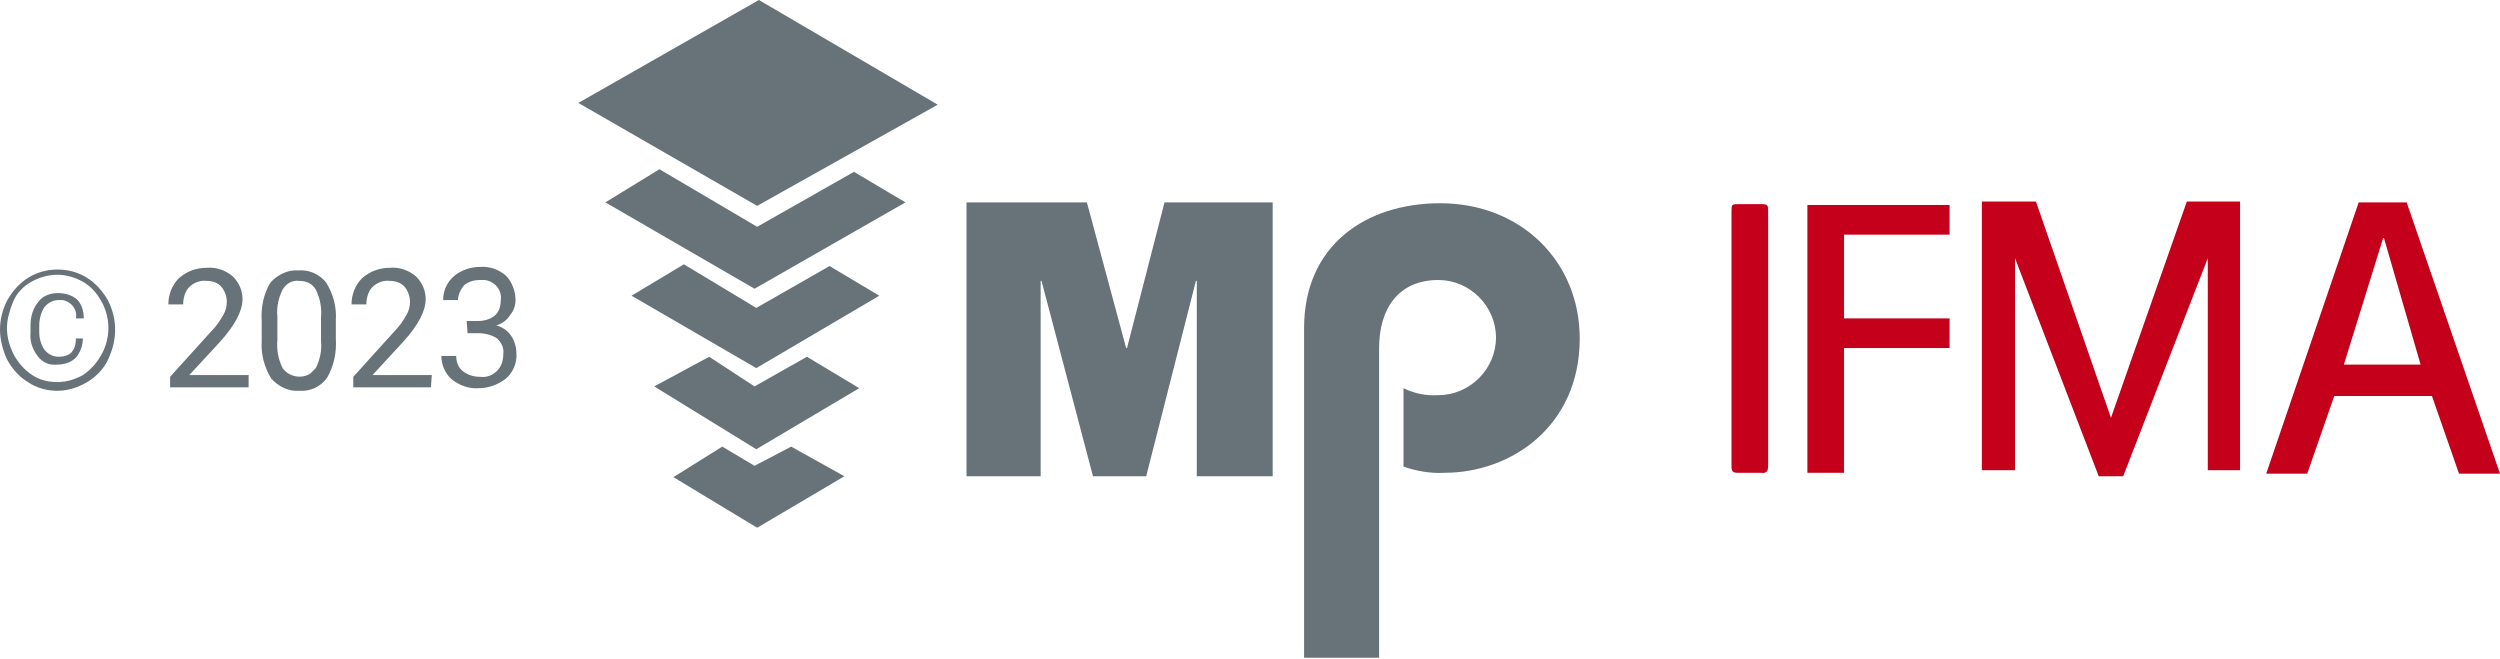
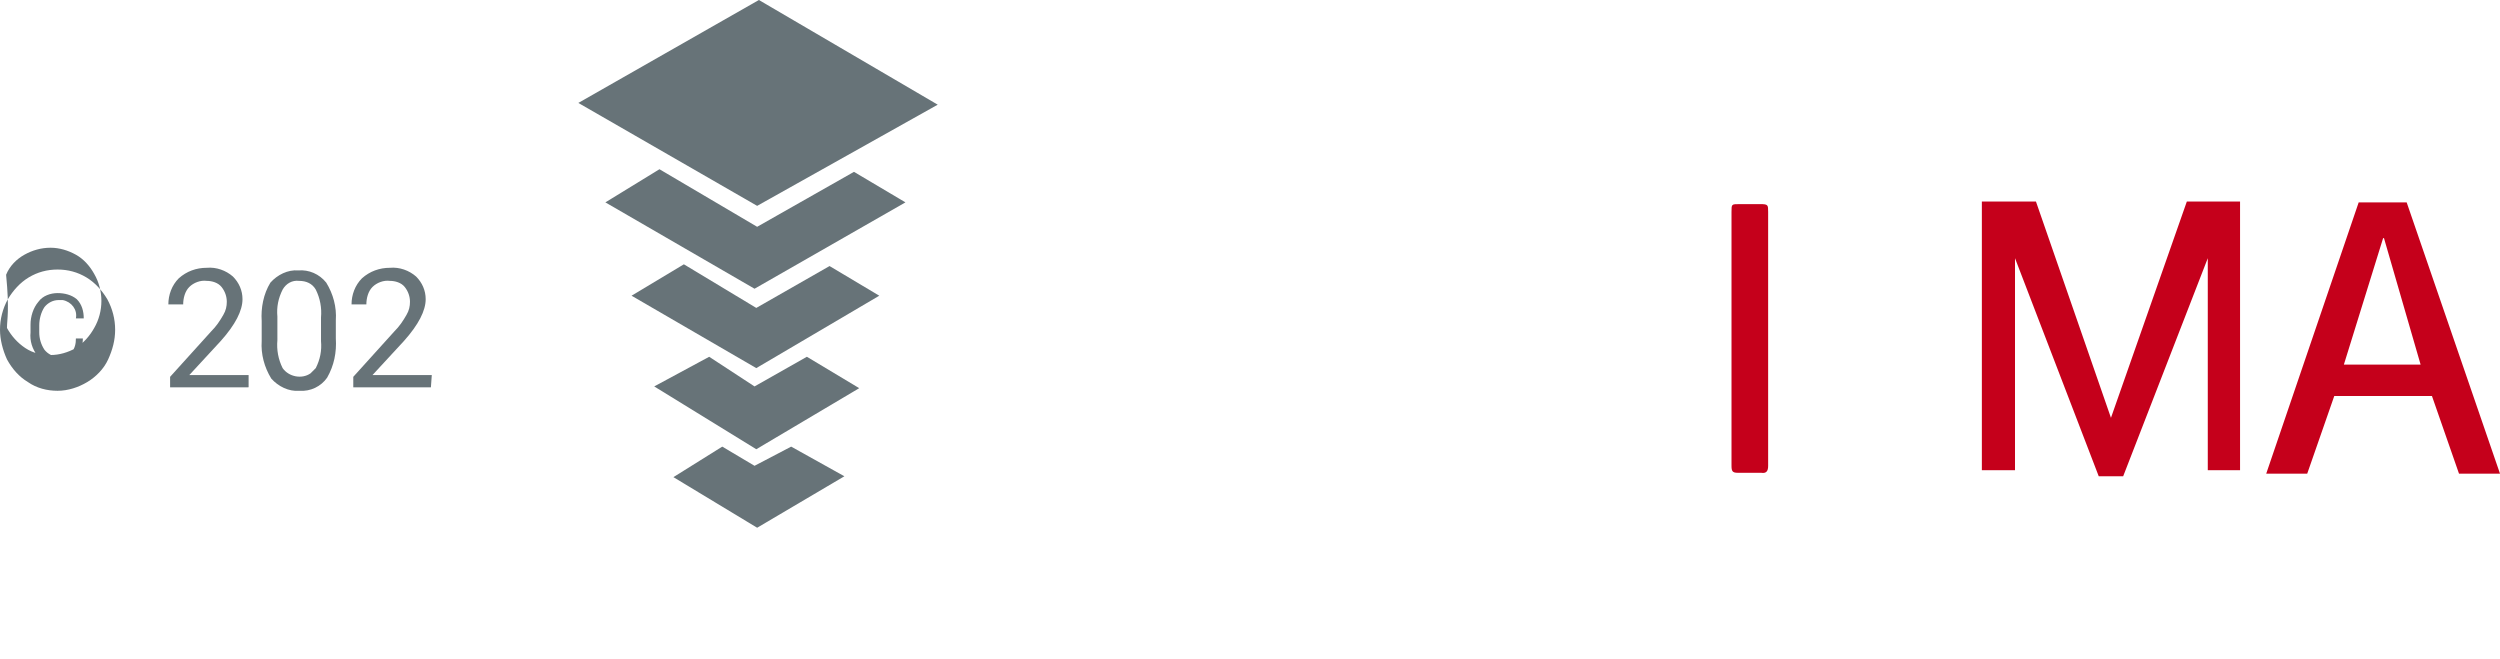
<svg xmlns="http://www.w3.org/2000/svg" xmlns:xlink="http://www.w3.org/1999/xlink" version="1.1" id="Capa_1" x="0px" y="0px" viewBox="0 0 286.6 75.5" style="enable-background:new 0 0 286.6 75.5;" xml:space="preserve">
  <style type="text/css">
	.st0{clip-path:url(#SVGID_2_);}
	.st1{fill:#677378;}
	.st2{fill:#C5001B;}
</style>
  <title>2023IFMA</title>
  <g id="Layer_1">
    <g>
      <g>
        <defs>
-           <rect id="SVGID_1_" x="65.1" y="0" width="221.5" height="75.4" />
-         </defs>
+           </defs>
        <clipPath id="SVGID_2_">
          <use xlink:href="#SVGID_1_" style="overflow:visible;" />
        </clipPath>
        <g class="st0">
          <path class="st1" d="M158.1,75.4V39.9c0-4.5,2.2-7.8,6.8-7.8c3.6,0,6.6,3,6.6,6.6s-3,6.6-6.6,6.6c-1.4,0.1-2.8-0.2-4-0.8v9      c1.5,0.5,3.1,0.8,4.7,0.7c7.6,0,15.5-5.3,15.5-15.4c0-8.8-6.7-15.5-16-15.5c-8.5,0-15.6,4.8-15.6,14.3v37.9L158.1,75.4z" />
        </g>
      </g>
    </g>
-     <polygon class="st1" points="145.9,23.2 133.5,23.2 129.2,39.9 129.1,39.9 124.6,23.2 110.8,23.2 110.8,54.6 119.3,54.6    119.3,32.2 119.4,32.2 125.3,54.6 131.4,54.6 137.1,32.2 137.2,32.2 137.2,54.6 145.9,54.6  " />
    <polygon class="st1" points="87,0 66.3,11.8 86.8,23.6 107.5,12  " />
    <polygon class="st1" points="75.6,19.4 86.8,26 97.9,19.7 103.8,23.2 86.5,33.1 69.4,23.2  " />
    <polygon class="st1" points="78.4,30.3 86.7,35.3 95.1,30.5 100.8,33.9 86.7,42.2 72.4,33.9  " />
    <polygon class="st1" points="81.3,40.9 86.5,44.3 92.5,40.9 98.5,44.5 86.7,51.5 75,44.3  " />
    <polygon class="st1" points="82.8,51.2 86.5,53.4 90.7,51.2 96.8,54.6 86.8,60.5 77.2,54.7  " />
    <polygon class="st2" points="256.8,23.1 256.8,53.9 253.1,53.9 253.1,29.6 243.4,54.6 240.6,54.6 231,29.6 231,53.9 227.2,53.9    227.2,23.1 233.4,23.1 242,47.9 250.7,23.1  " />
-     <polygon class="st2" points="211.4,26.9 211.4,36.5 223.5,36.5 223.5,39.9 211.4,39.9 211.4,54.2 207.2,54.2 207.2,23.5    223.5,23.5 223.5,26.9  " />
    <path class="st2" d="M202.7,38.8v14.6c0,0.6-0.2,0.9-0.8,0.8h-2.7c-0.6,0-0.7-0.2-0.7-0.8V24.3c0-0.9,0-0.9,0.9-0.9h2.4   c0.9,0,0.9,0.1,0.9,0.9L202.7,38.8L202.7,38.8z" />
    <path class="st2" d="M275.9,23.2h-5.5l-10.6,31.1h4.7l3.1-8.9h11.2l3.1,8.9h4.7L275.9,23.2z M268.7,41.8l4.5-14.5h0.1l4.2,14.5   H268.7z" />
-     <path class="st1" d="M0,37.8c0-1.2,0.3-2.4,0.9-3.5c0.6-1,1.4-1.9,2.4-2.5c1-0.6,2.1-0.9,3.3-0.9s2.3,0.3,3.3,0.9   c1,0.6,1.8,1.5,2.4,2.5c0.6,1.1,0.9,2.3,0.9,3.5s-0.3,2.3-0.8,3.4c-0.5,1.1-1.4,2-2.4,2.6s-2.2,1-3.4,1s-2.4-0.3-3.4-1   c-1-0.6-1.8-1.5-2.4-2.6C0.3,40.1,0,38.9,0,37.8z M0.8,37.6c0,1.1,0.3,2.1,0.8,3.1c0.5,0.9,1.2,1.7,2.1,2.3s1.9,0.8,2.9,0.8   s2-0.3,2.9-0.8c0.9-0.6,1.6-1.4,2.1-2.3c1.1-1.9,1.1-4.3,0-6.2c-0.5-0.9-1.2-1.7-2.1-2.2c-0.9-0.5-1.9-0.8-2.9-0.8   c-1.1,0-2.1,0.3-3,0.8s-1.7,1.3-2.1,2.3C1.1,35.6,0.8,36.6,0.8,37.6L0.8,37.6z M9.5,38.8c0,0.8-0.3,1.6-0.8,2.2   c-0.6,0.6-1.4,0.8-2.2,0.8c-0.9,0.1-1.7-0.3-2.2-1c-0.6-0.8-0.9-1.7-0.8-2.7v-0.9c0-0.9,0.3-1.9,0.9-2.6c0.5-0.7,1.4-1,2.2-1   s1.6,0.2,2.2,0.7c0.6,0.6,0.8,1.4,0.8,2.2H8.7c0.2-1-0.5-1.9-1.5-2.1c-0.2,0-0.3,0-0.5,0c-0.6,0-1.2,0.3-1.6,0.8   c-0.4,0.6-0.6,1.4-0.6,2.1v0.8c0,0.7,0.2,1.4,0.6,2c0.4,0.5,1,0.8,1.6,0.8c0.5,0,1.1-0.1,1.5-0.5c0.4-0.5,0.5-1,0.5-1.6H9.5z" />
+     <path class="st1" d="M0,37.8c0-1.2,0.3-2.4,0.9-3.5c0.6-1,1.4-1.9,2.4-2.5c1-0.6,2.1-0.9,3.3-0.9s2.3,0.3,3.3,0.9   c1,0.6,1.8,1.5,2.4,2.5c0.6,1.1,0.9,2.3,0.9,3.5s-0.3,2.3-0.8,3.4c-0.5,1.1-1.4,2-2.4,2.6s-2.2,1-3.4,1s-2.4-0.3-3.4-1   c-1-0.6-1.8-1.5-2.4-2.6C0.3,40.1,0,38.9,0,37.8z M0.8,37.6c0.5,0.9,1.2,1.7,2.1,2.3s1.9,0.8,2.9,0.8   s2-0.3,2.9-0.8c0.9-0.6,1.6-1.4,2.1-2.3c1.1-1.9,1.1-4.3,0-6.2c-0.5-0.9-1.2-1.7-2.1-2.2c-0.9-0.5-1.9-0.8-2.9-0.8   c-1.1,0-2.1,0.3-3,0.8s-1.7,1.3-2.1,2.3C1.1,35.6,0.8,36.6,0.8,37.6L0.8,37.6z M9.5,38.8c0,0.8-0.3,1.6-0.8,2.2   c-0.6,0.6-1.4,0.8-2.2,0.8c-0.9,0.1-1.7-0.3-2.2-1c-0.6-0.8-0.9-1.7-0.8-2.7v-0.9c0-0.9,0.3-1.9,0.9-2.6c0.5-0.7,1.4-1,2.2-1   s1.6,0.2,2.2,0.7c0.6,0.6,0.8,1.4,0.8,2.2H8.7c0.2-1-0.5-1.9-1.5-2.1c-0.2,0-0.3,0-0.5,0c-0.6,0-1.2,0.3-1.6,0.8   c-0.4,0.6-0.6,1.4-0.6,2.1v0.8c0,0.7,0.2,1.4,0.6,2c0.4,0.5,1,0.8,1.6,0.8c0.5,0,1.1-0.1,1.5-0.5c0.4-0.5,0.5-1,0.5-1.6H9.5z" />
    <path class="st1" d="M28.4,44.4h-8.9v-1.2l4.7-5.2c0.6-0.6,1-1.2,1.4-1.9c0.3-0.5,0.4-1,0.4-1.5c0-0.6-0.2-1.2-0.6-1.7   s-1.1-0.7-1.7-0.7c-0.7-0.1-1.5,0.2-2,0.7s-0.7,1.3-0.7,2h-1.7c0-1.1,0.4-2.2,1.2-3c0.9-0.8,2-1.2,3.2-1.2c1.1-0.1,2.2,0.3,3,1   c0.7,0.7,1.1,1.6,1.1,2.6c0,1.3-0.8,2.9-2.5,4.8L21.7,43h6.8v1.4L28.4,44.4z" />
    <path class="st1" d="M38.5,38.8c0.1,1.6-0.2,3.1-1,4.5c-0.7,1-1.9,1.6-3.2,1.5c-1.2,0.1-2.4-0.5-3.2-1.4c-0.8-1.3-1.2-2.8-1.1-4.3   v-2.3c-0.1-1.5,0.2-3.1,1-4.4c0.8-0.9,2-1.5,3.2-1.4c1.2-0.1,2.4,0.4,3.2,1.4c0.8,1.3,1.2,2.8,1.1,4.3L38.5,38.8z M36.8,36.4   c0.1-1.1-0.1-2.2-0.6-3.2c-0.4-0.7-1.1-1-1.9-1c-0.8-0.1-1.5,0.3-1.9,1c-0.5,1-0.7,2-0.6,3.1V39c-0.1,1.1,0.1,2.2,0.6,3.2   c0.7,1,2.2,1.3,3.2,0.6c0.2-0.2,0.4-0.4,0.6-0.6c0.5-1,0.7-2,0.6-3.1L36.8,36.4z" />
    <path class="st1" d="M49.4,44.4h-8.9v-1.2l4.7-5.2c0.6-0.6,1-1.2,1.4-1.9c0.3-0.5,0.4-1,0.4-1.5c0-0.6-0.2-1.2-0.6-1.7   c-0.4-0.5-1.1-0.7-1.7-0.7c-0.7-0.1-1.5,0.2-2,0.7s-0.7,1.3-0.7,2h-1.7c0-1.1,0.4-2.2,1.2-3c0.9-0.8,2-1.2,3.2-1.2   c1.1-0.1,2.2,0.3,3,1c0.7,0.7,1.1,1.6,1.1,2.6c0,1.3-0.8,2.9-2.5,4.8L42.7,43h6.8L49.4,44.4L49.4,44.4z" />
-     <path class="st1" d="M53.5,36.8h1.3c0.7,0,1.4-0.2,1.9-0.6c0.5-0.4,0.7-1.1,0.7-1.7c0.2-1.2-0.6-2.2-1.8-2.4c-0.2,0-0.4,0-0.6,0   c-0.7,0-1.3,0.2-1.8,0.6c-0.4,0.5-0.7,1.1-0.7,1.7h-1.7c0-1,0.4-2,1.2-2.7s1.9-1.1,3-1.1c1.1-0.1,2.2,0.3,3,1   c0.7,0.7,1.1,1.8,1.1,2.8c0,0.6-0.2,1.2-0.6,1.7c-0.4,0.6-0.9,1-1.6,1.2c0.7,0.2,1.3,0.6,1.7,1.2c0.4,0.6,0.6,1.3,0.6,2   c0.1,1.1-0.4,2.2-1.2,2.9c-0.9,0.7-2,1.1-3.1,1.1c-1.1,0.1-2.2-0.3-3.1-1c-0.8-0.7-1.2-1.7-1.2-2.7h1.7c0,0.6,0.2,1.3,0.7,1.7   c0.6,0.5,1.3,0.7,2.1,0.7c0.7,0.1,1.4-0.2,1.9-0.7s0.7-1.2,0.7-1.9c0.1-0.7-0.2-1.3-0.7-1.8c-0.6-0.4-1.4-0.6-2.1-0.6h-1.3   L53.5,36.8L53.5,36.8z" />
  </g>
</svg>